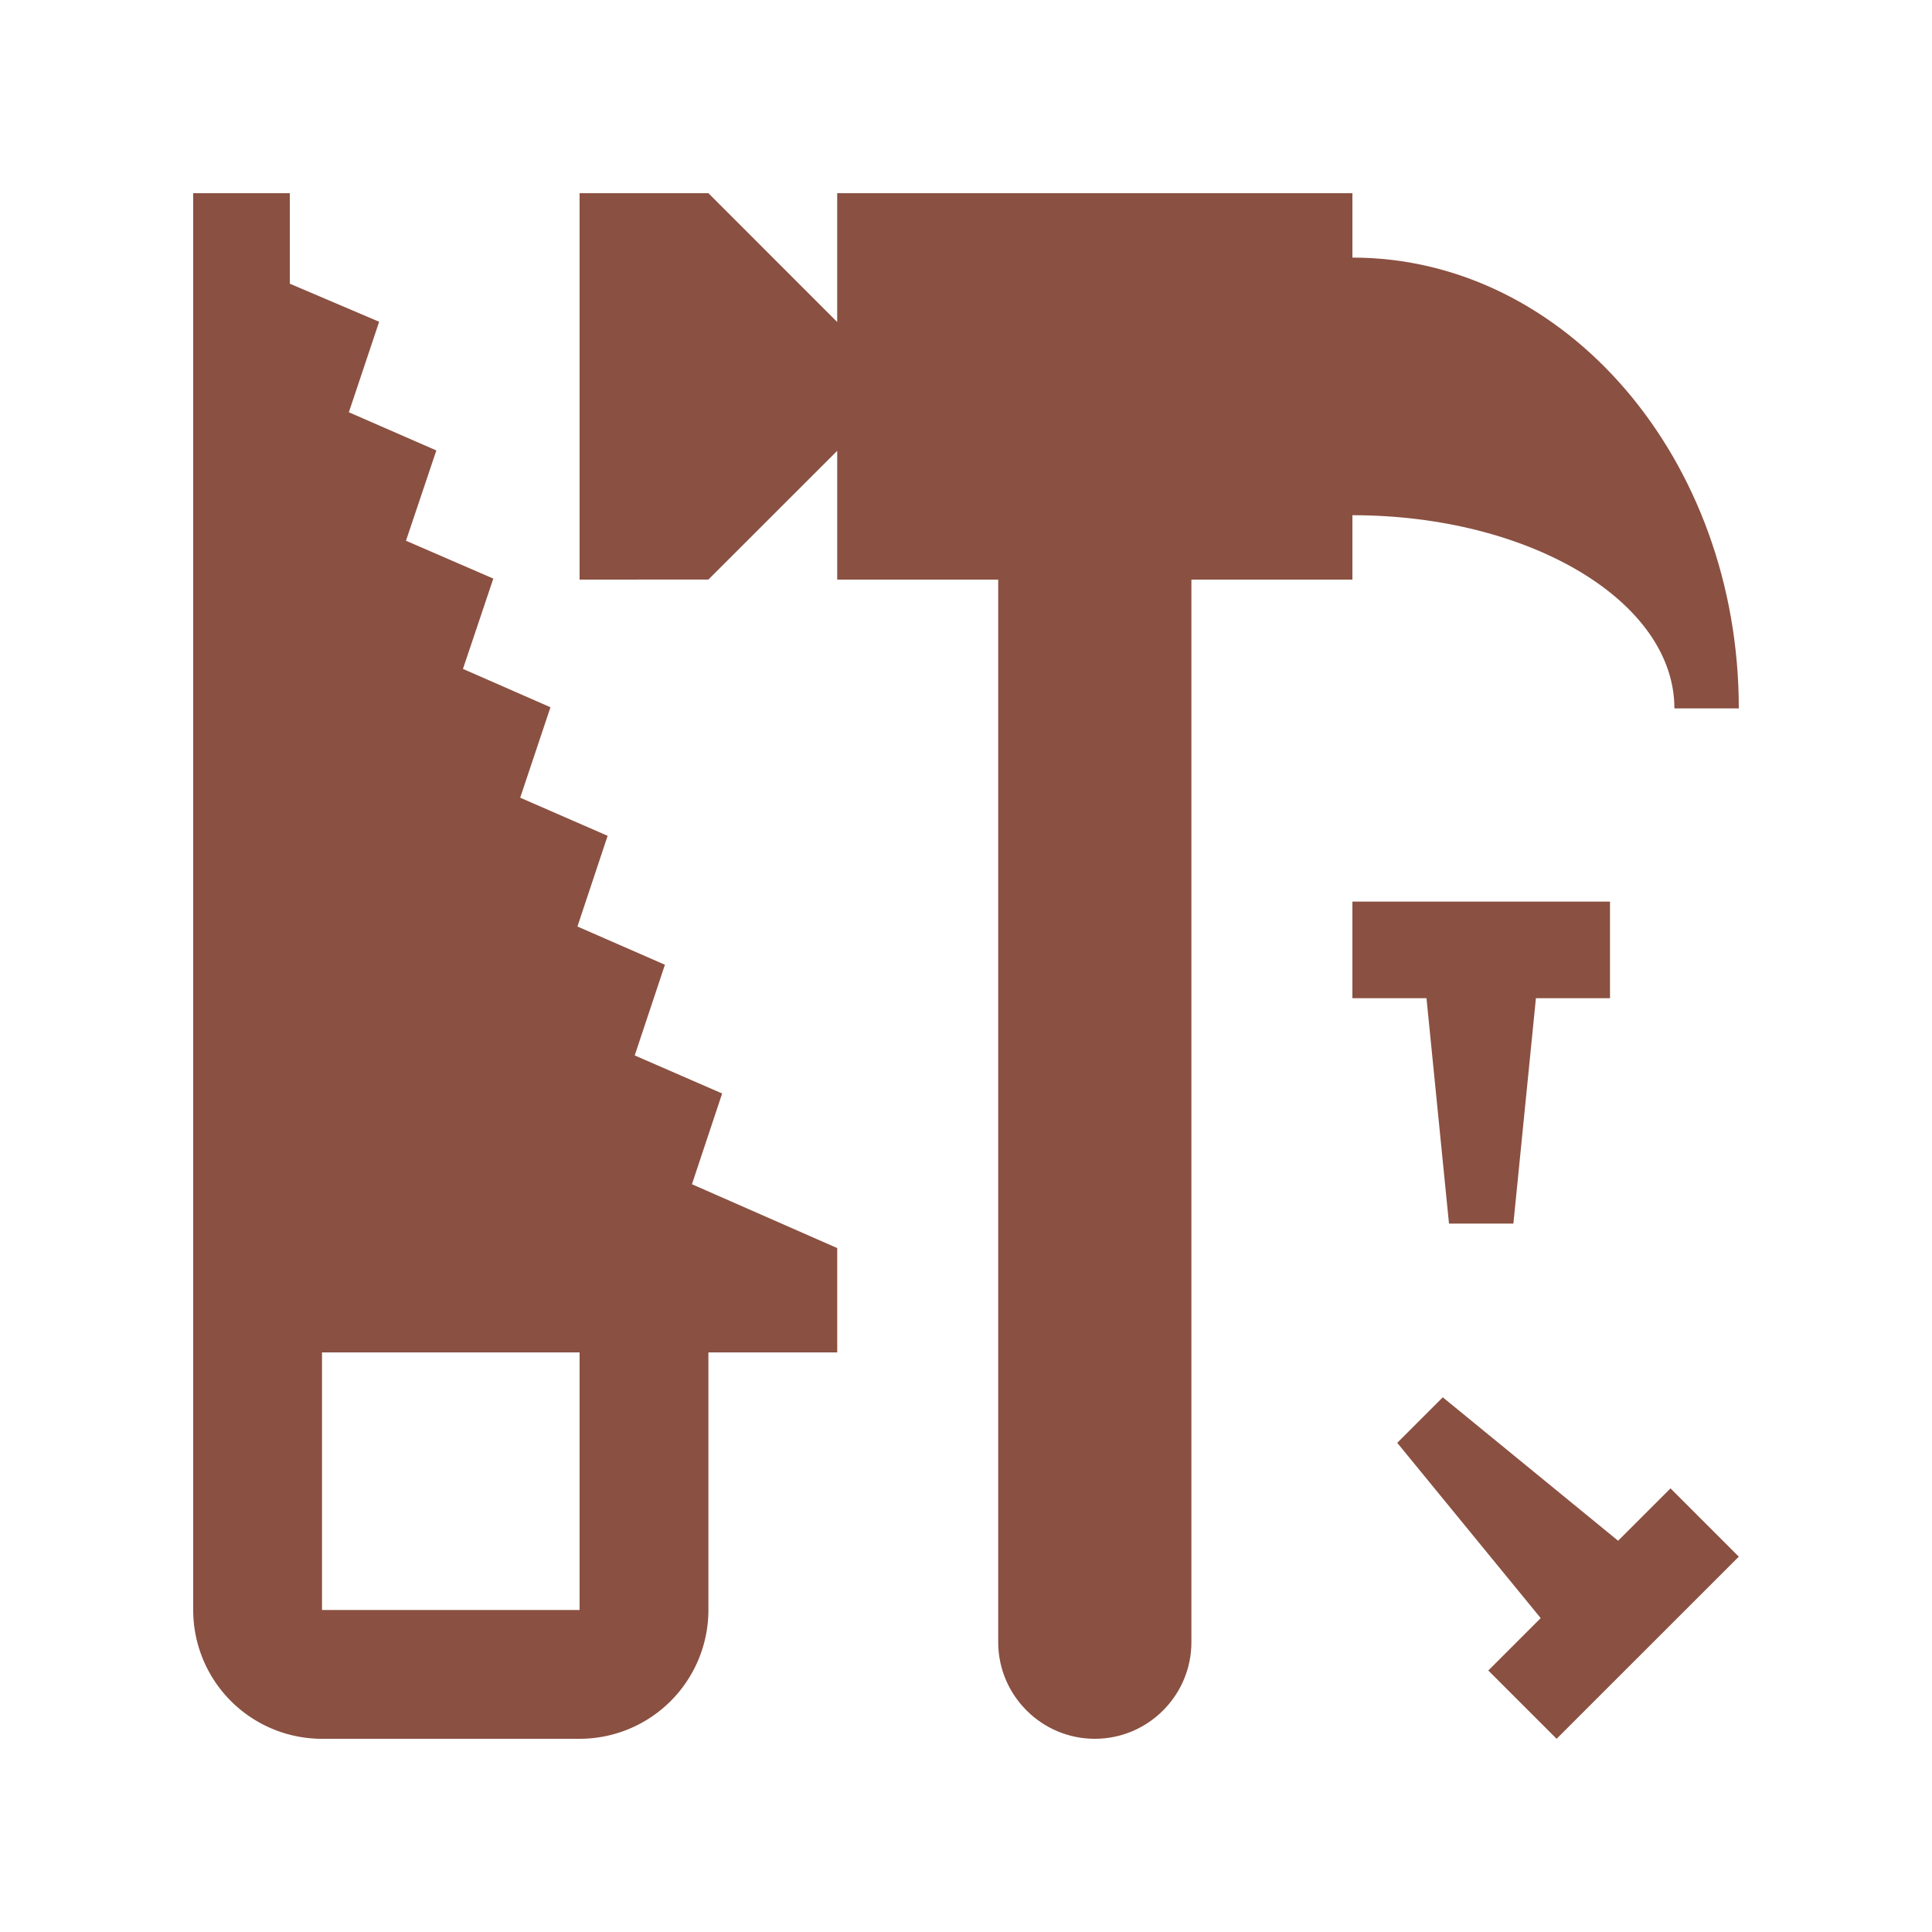
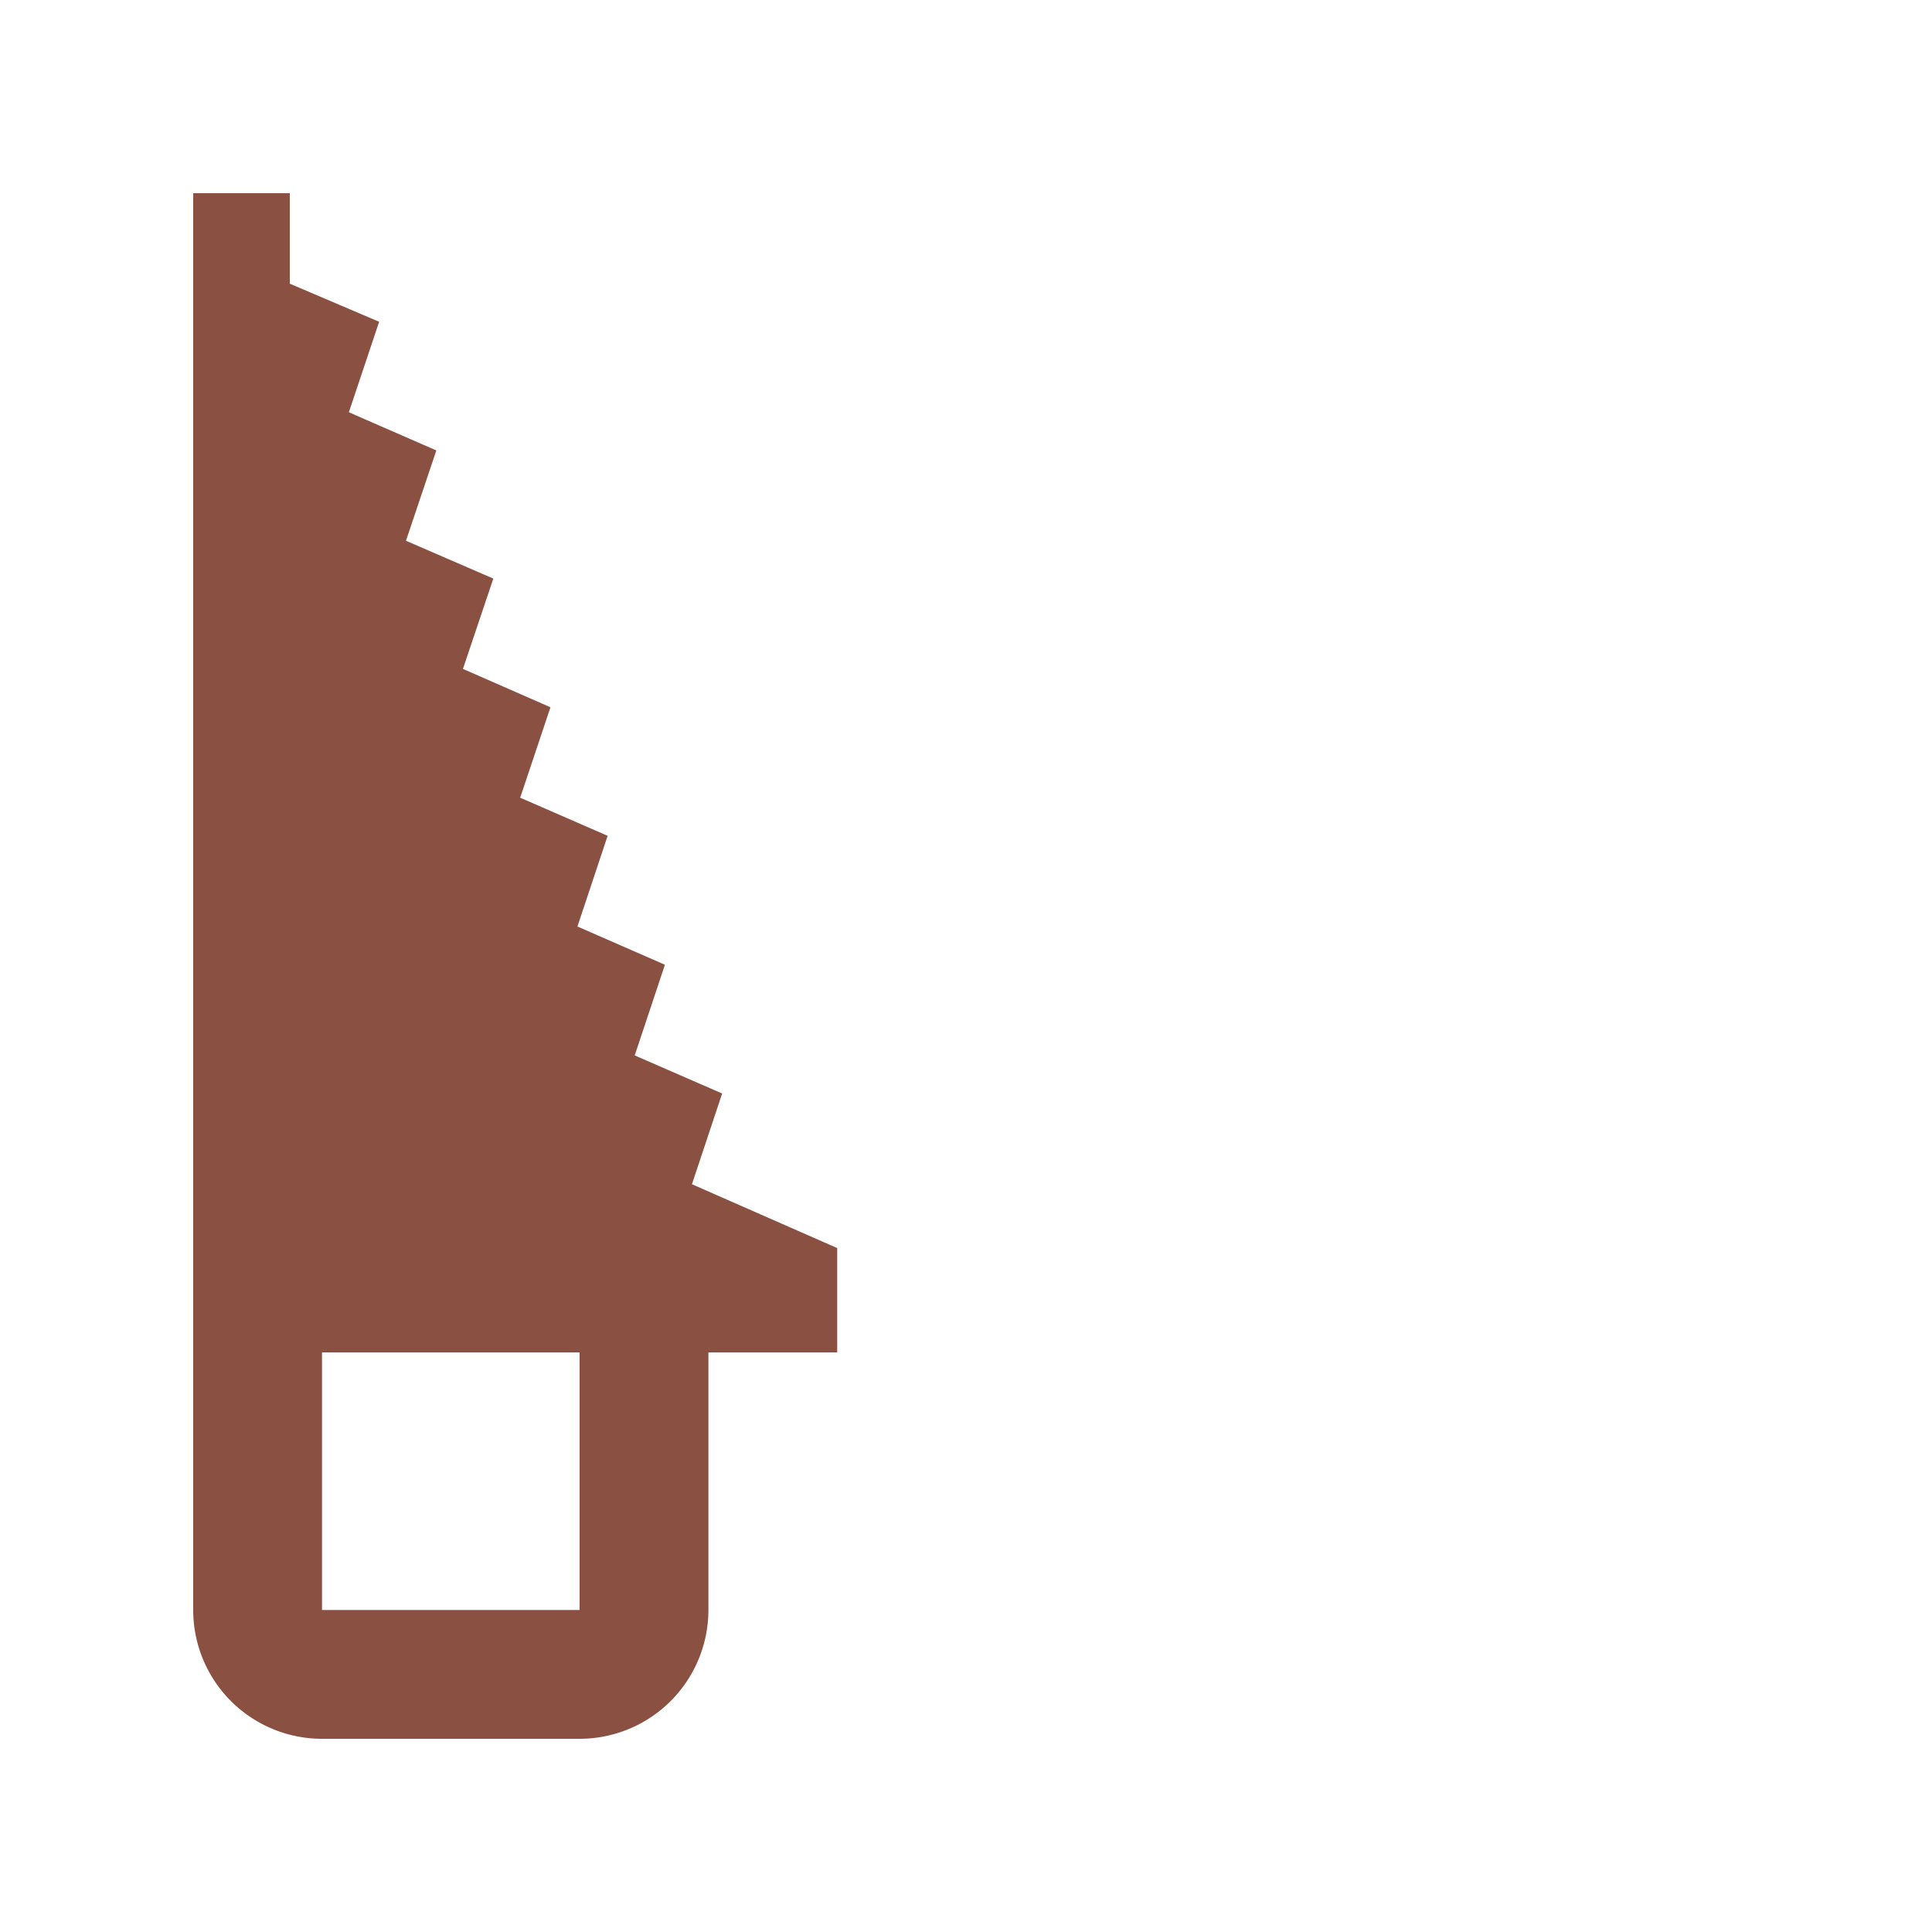
<svg xmlns="http://www.w3.org/2000/svg" version="1.1" width="60" height="60" x="0" y="0" viewBox="0 0 100 100" style="enable-background:new 0 0 512 512" xml:space="preserve" class="">
  <g>
    <path d="m35.815 61.296 1.563-4.697-4.525-1.97 1.563-4.694-4.528-1.979 1.563-4.694-4.526-1.973 1.567-4.681-4.53-1.985 1.572-4.675-4.521-1.959 1.572-4.674-4.528-1.976 1.567-4.684L15 14.684V10h-5v73.333A6.669 6.669 0 0 0 16.667 90H30a6.67 6.67 0 0 0 6.667-6.667V70h6.667v-5.4zM30 83.333H16.667V70H30z" fill="#8a5041" opacity="1" data-original="#000000" class="" />
-     <path d="M70 13.333V10H43.333v6.667L36.667 10H30v20l6.667-.003 6.667-6.663V30h8.333v55c0 2.754 2.246 5 5 5s5-2.246 5-5V30H70v-3.333c9.202 0 16.667 4.473 16.667 10H90c0-12.891-8.958-23.334-20-23.334z" fill="#8a5041" opacity="1" data-original="#000000" class="" />
-     <path d="M83.333 46.667H70v5h3.835L75 63.333h3.333l1.166-11.666h3.834zM80.569 90 90 80.573l-3.535-3.535-2.712 2.711-9.075-7.425-2.357 2.357 7.425 9.072-2.712 2.712z" fill="#8a5041" opacity="1" data-original="#000000" class="" />
  </g>
</svg>